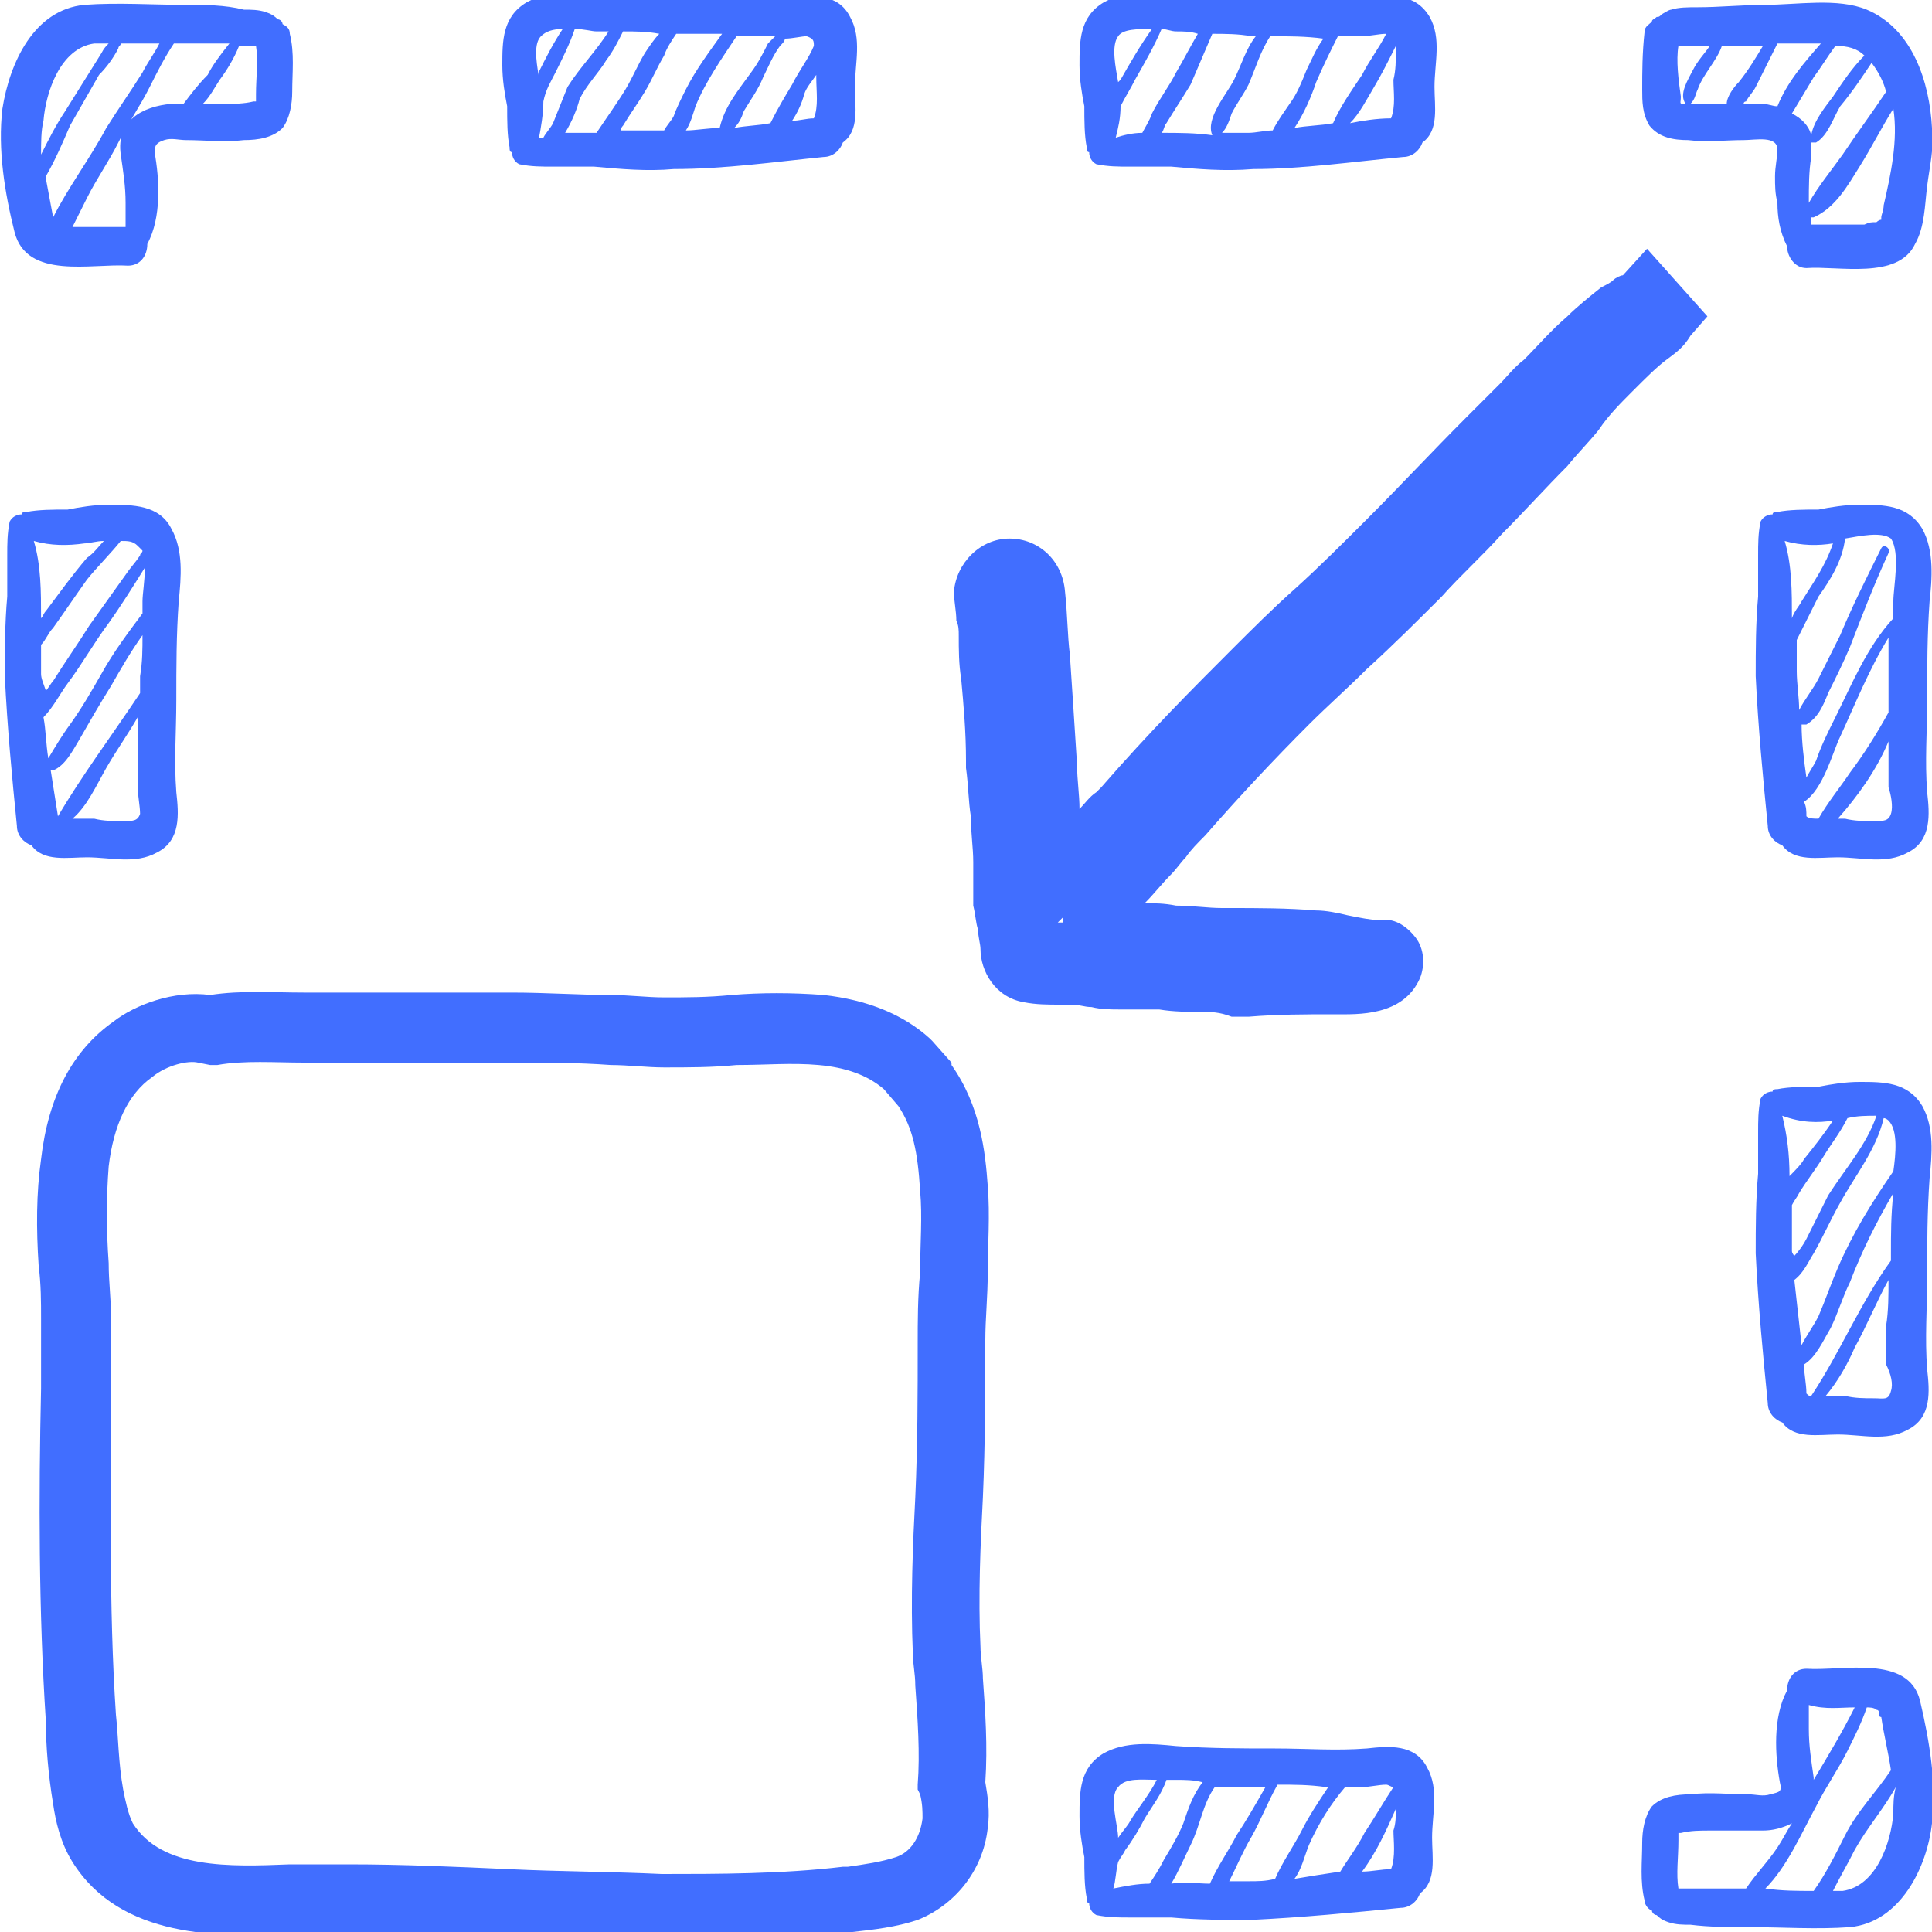
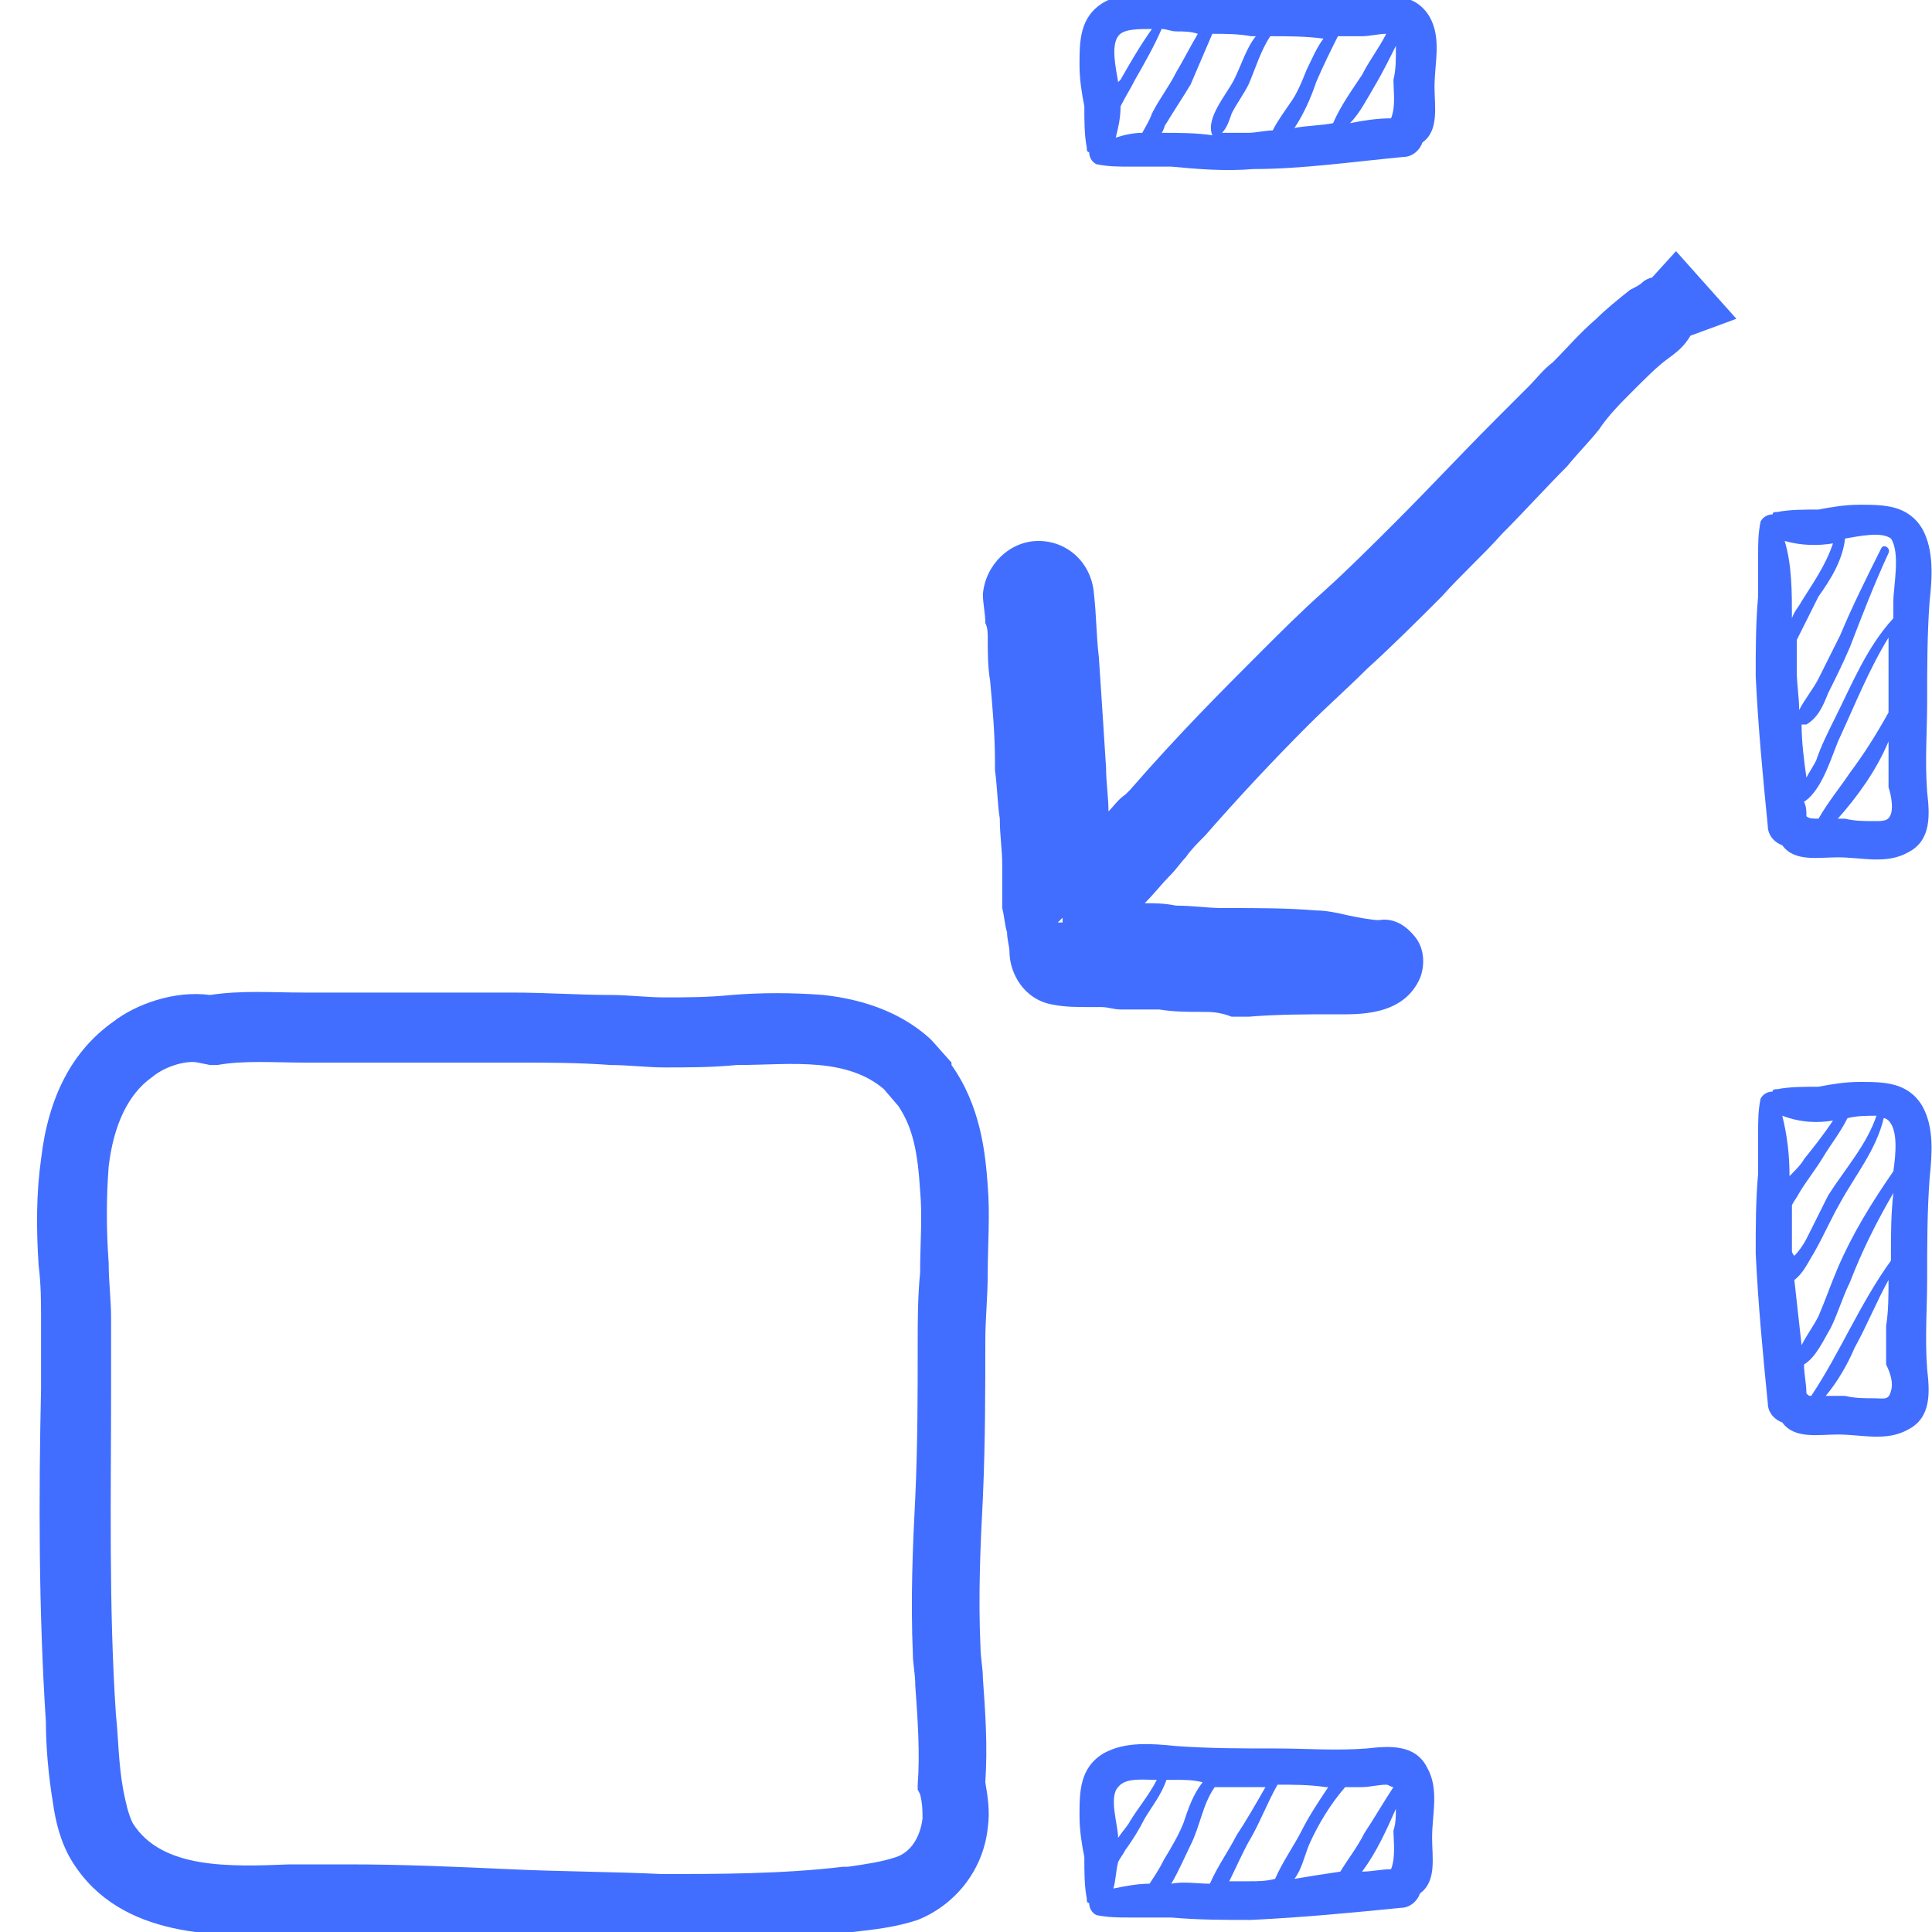
<svg xmlns="http://www.w3.org/2000/svg" id="Icon" x="0px" y="0px" width="80px" height="80px" viewBox="0 0 80 80" style="enable-background:new 0 0 80 80;" xml:space="preserve">
  <style type="text/css">	.st0{fill:#416EFF;}</style>
  <g>
    <path class="st0" d="M56.6-0.1c-1.3,0.1-2.5,0-3.8,0c-1.4,0-2.7,0-4.1-0.1c-1-0.1-2.1-0.2-3,0.3c-1,0.6-1,1.6-1,2.6  c0,0.6,0.1,1.2,0.2,1.7c0,0.6,0,1.2,0.1,1.7c0,0.1,0,0.2,0.1,0.2c0,0.2,0.1,0.4,0.3,0.5c0.5,0.1,0.9,0.1,1.4,0.1c0.6,0,1.1,0,1.7,0  C49.6,7,50.7,7.1,51.9,7C53.9,7,56,6.7,58.1,6.5c0.4,0,0.7-0.3,0.8-0.6c0.7-0.5,0.5-1.5,0.5-2.3c0-1,0.3-2-0.2-2.9  C58.6-0.3,57.6-0.2,56.6-0.1z M46.3,1.5c0.2-0.3,0.8-0.3,1.4-0.3c-0.5,0.7-0.9,1.4-1.3,2.1c0,0-0.1,0.1-0.1,0.1  C46.2,2.8,46,1.9,46.3,1.5z M47.3,5.5c-0.4,0-0.8,0.1-1.1,0.2c0.1-0.4,0.2-0.8,0.2-1.3c0.2-0.4,0.4-0.7,0.6-1.1  c0.4-0.7,0.8-1.4,1.1-2.1c0.2,0,0.4,0.1,0.6,0.1c0.3,0,0.6,0,0.9,0.1C49.3,1.9,49,2.5,48.7,3c-0.3,0.6-0.7,1.1-1,1.7  C47.6,5,47.4,5.3,47.3,5.5z M48.1,5.5c0.1-0.1,0.1-0.3,0.2-0.4c0.3-0.5,0.7-1.1,1-1.6c0.3-0.7,0.6-1.4,0.9-2.1c0.5,0,1.1,0,1.6,0.1  c0.1,0,0.1,0,0.2,0c-0.4,0.5-0.6,1.2-0.9,1.8c-0.3,0.6-1.2,1.6-0.9,2.3C49.5,5.5,48.8,5.5,48.1,5.5z M52.7,5.4  c-0.3,0-0.7,0.1-1,0.1c-0.4,0-0.8,0-1.1,0c0.2-0.2,0.3-0.5,0.4-0.8c0.2-0.4,0.5-0.8,0.7-1.2c0.3-0.7,0.5-1.4,0.9-2  c0.7,0,1.5,0,2.2,0.1c-0.3,0.4-0.5,0.9-0.7,1.3c-0.2,0.5-0.4,1-0.7,1.4C53.2,4.6,52.9,5,52.7,5.4z M55.2,5.1  c-0.5,0.1-1.1,0.1-1.6,0.2c0.4-0.6,0.7-1.3,0.9-1.9c0.3-0.7,0.6-1.3,0.9-1.9c0.3,0,0.6,0,1,0c0.3,0,0.7-0.1,1-0.1  c-0.3,0.6-0.7,1.1-1,1.7C56,3.7,55.5,4.4,55.2,5.1C55.2,5.1,55.2,5.1,55.2,5.1z M57.6,4.9C57,4.9,56.4,5,55.9,5.1  c0.4-0.4,0.7-1,1-1.5c0.3-0.5,0.6-1.1,0.9-1.7c0,0.1,0,0.1,0,0.2c0,0.4,0,0.8-0.1,1.2C57.7,3.8,57.8,4.4,57.6,4.9z" />
-     <path class="st0" d="M74.8,69.1C74.8,69.1,74.8,69.1,74.8,69.1c-0.5,0-0.8,0.4-0.8,0.9c-0.6,1.1-0.5,2.7-0.3,3.8  c0.1,0.4,0,0.4-0.4,0.5c-0.3,0.1-0.6,0-0.9,0c-0.8,0-1.6-0.1-2.4,0c-0.6,0-1.2,0.1-1.6,0.5c-0.3,0.4-0.4,1-0.4,1.5  c0,0.8-0.1,1.6,0.1,2.4c0,0.2,0.2,0.4,0.3,0.4c0,0.1,0.1,0.2,0.2,0.2c0.1,0.1,0.2,0.2,0.5,0.3c0.3,0.1,0.6,0.1,0.9,0.1  c0.8,0.1,1.6,0.1,2.5,0.1c1.3,0,2.7,0.1,4.1,0c2.1-0.2,3.2-2.5,3.4-4.3c0.2-1.6-0.1-3.4-0.5-5.1C79,68.5,76.3,69.2,74.8,69.1z   M76.8,70.7C76.8,70.7,76.8,70.7,76.8,70.7c-0.5,1-1.1,2-1.7,3c0,0,0,0,0-0.1c-0.1-0.7-0.2-1.3-0.2-2c0-0.3,0-0.6,0-1  C75.6,70.8,76.2,70.7,76.8,70.7z M72.3,78.2c-0.7,0-1.3,0-2,0c-0.3,0-0.5,0-0.8,0c-0.1-0.6,0-1.3,0-2c0-0.1,0-0.2,0-0.3  c0,0,0.1,0,0.1,0c0.4-0.1,0.8-0.1,1.2-0.1c0.7,0,1.4,0,2.2,0c0.4,0,0.8-0.1,1.2-0.3c-0.2,0.3-0.4,0.7-0.6,1  C73.2,77.1,72.7,77.6,72.3,78.2z M73.1,78.2c0.9-0.9,1.5-2.3,2.1-3.4c0.4-0.8,0.9-1.5,1.3-2.3c0.3-0.6,0.6-1.2,0.8-1.8  c0.1,0,0.3,0,0.4,0.1c0,0,0.1,0,0.1,0.1c0,0.1,0,0.2,0.1,0.2c0.1,0.7,0.3,1.5,0.4,2.2c-0.6,0.9-1.4,1.7-1.9,2.7  c-0.4,0.8-0.8,1.6-1.3,2.3C74.4,78.3,73.8,78.3,73.1,78.2z M78.4,75.1c-0.1,1.2-0.7,3-2.1,3.2c-0.1,0-0.3,0-0.4,0  c0.3-0.6,0.6-1.1,0.9-1.7c0.5-0.9,1.2-1.7,1.7-2.6C78.4,74.4,78.4,74.7,78.4,75.1z" />
-     <path class="st0" d="M4.5,20.9c-0.6,0-1.2,0.1-1.7,0.2c-0.6,0-1.2,0-1.7,0.1c-0.1,0-0.2,0-0.2,0.1c-0.2,0-0.4,0.1-0.5,0.3  c-0.1,0.5-0.1,0.9-0.1,1.4c0,0.6,0,1.1,0,1.7c-0.1,1.1-0.1,2.2-0.1,3.3c0.1,2.1,0.3,4.2,0.5,6.2c0,0.4,0.3,0.7,0.6,0.8  c0.5,0.7,1.5,0.5,2.3,0.5c1,0,2,0.3,2.9-0.2c1-0.5,0.9-1.6,0.8-2.5c-0.1-1.3,0-2.5,0-3.8c0-1.4,0-2.7,0.1-4.1c0.1-1,0.2-2.1-0.3-3  C6.6,20.9,5.5,20.9,4.5,20.9z M3.5,22.5c0.2,0,0.5-0.1,0.8-0.1c-0.2,0.2-0.4,0.5-0.7,0.7c-0.6,0.7-1.1,1.4-1.7,2.2  c-0.1,0.1-0.1,0.2-0.2,0.3c0-1.1,0-2.2-0.3-3.2C2.1,22.6,2.8,22.6,3.5,22.5z M1.7,27.9c0-0.4,0-0.8,0-1.2c0,0,0,0,0,0  C1.9,26.5,2,26.2,2.2,26c0.5-0.7,0.9-1.3,1.4-2c0.4-0.5,1-1.1,1.4-1.6c0.3,0,0.5,0,0.7,0.2c0.1,0.1,0.1,0.1,0.2,0.2  c0,0.1-0.1,0.1-0.1,0.2c-0.2,0.3-0.4,0.5-0.6,0.8c-0.5,0.7-1,1.4-1.5,2.1c-0.5,0.8-1,1.5-1.5,2.3c-0.1,0.1-0.2,0.3-0.3,0.4  C1.8,28.3,1.7,28.1,1.7,27.9z M2.4,33.8C2.3,33.8,2.3,33.8,2.4,33.8c-0.1-0.6-0.2-1.3-0.3-1.9c0,0,0.1,0,0.1,0  c0.5-0.2,0.8-0.8,1.1-1.3c0.4-0.7,0.8-1.4,1.3-2.2c0.4-0.7,0.8-1.4,1.3-2.1c0,0.6,0,1.1-0.1,1.7c0,0.2,0,0.5,0,0.7  C4.6,30.5,3.4,32.1,2.4,33.8z M5.8,33.7C5.7,34,5.5,34,5.1,34c-0.4,0-0.8,0-1.2-0.1c-0.3,0-0.6,0-0.9,0c0.6-0.5,1-1.4,1.4-2.1  c0.4-0.7,0.9-1.4,1.3-2.1c0,0.4,0,0.9,0,1.3c0,0.5,0,1,0,1.6C5.7,32.9,5.8,33.4,5.8,33.7z M5.9,24.9c0,0.2,0,0.3,0,0.5  c-0.6,0.8-1.2,1.6-1.7,2.5c-0.4,0.7-0.8,1.4-1.3,2.1c-0.3,0.4-0.6,0.9-0.9,1.4c-0.1-0.6-0.1-1.2-0.2-1.7c0.4-0.4,0.7-1,1-1.4  c0.6-0.8,1.1-1.7,1.7-2.5c0.5-0.7,1-1.5,1.5-2.3C6,24,5.9,24.6,5.9,24.9z" />
-     <path class="st0" d="M11.7,1c0-0.1-0.1-0.2-0.2-0.2c-0.1-0.1-0.2-0.2-0.5-0.3c-0.3-0.1-0.6-0.1-0.9-0.1C9.3,0.2,8.5,0.2,7.6,0.2  c-1.3,0-2.7-0.1-4.1,0C1.4,0.4,0.4,2.6,0.1,4.5C-0.1,6.2,0.2,8,0.6,9.6c0.5,2,3.2,1.3,4.7,1.4c0,0,0,0,0,0c0.5,0,0.8-0.4,0.8-0.9  c0.6-1.1,0.5-2.7,0.3-3.8C6.4,6,6.5,5.9,6.8,5.8c0.3-0.1,0.6,0,0.9,0c0.8,0,1.6,0.1,2.4,0c0.6,0,1.2-0.1,1.6-0.5  c0.3-0.4,0.4-1,0.4-1.5c0-0.8,0.1-1.6-0.1-2.4C12,1.2,11.9,1.1,11.7,1z M1.8,5c0.1-1.2,0.7-3,2.1-3.2c0.2,0,0.4,0,0.6,0  C4.4,1.9,4.3,2,4.2,2.2C3.7,3,3.2,3.8,2.7,4.6c-0.4,0.6-0.7,1.2-1,1.8C1.7,5.9,1.7,5.4,1.8,5z M2.2,9C2.1,8.5,2,7.9,1.9,7.4  c0,0,0-0.1,0-0.1c0.4-0.7,0.7-1.4,1-2.1c0.4-0.7,0.8-1.4,1.2-2.1C4.4,2.8,4.7,2.4,4.9,2C4.9,1.9,5,1.9,5,1.8c0.5,0,1.1,0,1.6,0  C6.4,2.2,6.1,2.6,5.9,3c-0.5,0.8-1,1.5-1.5,2.3C3.7,6.6,2.8,7.8,2.2,9C2.2,9.1,2.2,9,2.2,9z M7.6,4.3c-0.2,0-0.3,0-0.5,0  C5.9,4.4,4.8,5,5,6.4c0.1,0.7,0.2,1.3,0.2,2c0,0.3,0,0.6,0,1c-0.6,0-1.2,0-1.8,0c-0.2,0-0.3,0-0.4,0c0.2-0.4,0.4-0.8,0.6-1.2  c0.4-0.8,0.9-1.5,1.3-2.3c0.4-0.8,0.9-1.5,1.3-2.3c0.3-0.6,0.6-1.2,1-1.8c0.2,0,0.3,0,0.5,0c0.6,0,1.2,0,1.8,0  C9.1,2.3,8.8,2.7,8.6,3.1C8.2,3.5,7.9,3.9,7.6,4.3z M10.6,4.2c0,0-0.1,0-0.1,0c-0.4,0.1-0.8,0.1-1.2,0.1c-0.3,0-0.6,0-0.9,0  c0.3-0.3,0.5-0.7,0.7-1c0.3-0.4,0.6-0.9,0.8-1.4c0.2,0,0.5,0,0.7,0c0.1,0.6,0,1.3,0,2C10.6,4,10.6,4.1,10.6,4.2z" />
-     <path class="st0" d="M68.3,5.2c0.4,0.5,1,0.6,1.6,0.6c0.8,0.1,1.5,0,2.3,0c0.5,0,1.4-0.2,1.4,0.4c0,0.3-0.1,0.7-0.1,1.1  c0,0.4,0,0.7,0.1,1.1c0,0.6,0.1,1.2,0.4,1.8c0,0.4,0.3,0.9,0.8,0.9c0,0,0,0,0,0c1.3-0.1,3.8,0.5,4.5-1c0.4-0.7,0.4-1.6,0.5-2.4  c0.1-0.8,0.3-1.6,0.2-2.4c-0.1-1.9-0.8-4.1-2.7-4.9c-1.2-0.5-2.9-0.2-4.2-0.2c-0.9,0-1.9,0.1-2.8,0.1c-0.4,0-0.8,0-1.1,0.1  c-0.1,0-0.4,0.2-0.4,0.2c-0.1,0.1-0.1,0.1-0.2,0.1c-0.1,0.1-0.2,0.1-0.2,0.2c-0.1,0.1-0.3,0.2-0.3,0.4C68,2.2,68,3,68,3.7  C68,4.2,68,4.7,68.3,5.2z M71.9,4.3C71.9,4.3,71.9,4.3,71.9,4.3C71.9,4.3,71.9,4.3,71.9,4.3L71.9,4.3z M78,8.5  c0,0.2-0.1,0.4-0.1,0.5c0,0,0,0.1,0,0.1c-0.1,0-0.2,0.1-0.2,0.1c-0.2,0-0.3,0-0.5,0.1c-0.7,0-1.5,0-2.2,0c0-0.1,0-0.2,0-0.3  c0,0,0,0,0.1,0c0.9-0.4,1.4-1.3,1.9-2.1c0.5-0.8,0.9-1.6,1.4-2.4C78.6,5.8,78.3,7.2,78,8.5z M77.5,2.6C77.8,3,78,3.4,78.1,3.8  c0,0,0,0,0,0c-0.6,0.9-1.2,1.7-1.8,2.6c-0.5,0.7-1,1.3-1.4,2c0-0.7,0-1.3,0.1-1.9c0-0.2,0-0.4,0-0.6c0.1,0,0.1,0,0.2,0  c0.5-0.3,0.7-1,1-1.5C76.7,3.8,77.1,3.2,77.5,2.6z M77.2,2.3c-0.5,0.5-0.9,1.1-1.3,1.7C75.6,4.4,75.1,5,75,5.6  c-0.1-0.4-0.4-0.7-0.8-0.9c0.3-0.5,0.6-1,0.9-1.5c0.3-0.4,0.6-0.9,0.9-1.3C76.5,1.9,76.9,2,77.2,2.3z M73.6,1.8c0.6,0,1.2,0,1.8,0  c-0.7,0.8-1.4,1.6-1.8,2.6c0,0,0,0,0,0c-0.2,0-0.4-0.1-0.6-0.1c-0.3,0-0.6,0-0.8,0c0-0.1,0.1-0.1,0.1-0.1c0.1-0.2,0.3-0.4,0.4-0.6  C73,3,73.3,2.4,73.6,1.8z M71.3,1.9c0.2,0,0.5,0,0.7,0c0.3,0,0.7,0,1,0c-0.3,0.5-0.6,1-1,1.5c-0.2,0.2-0.5,0.6-0.5,0.9  c-0.2,0-0.4,0-0.6,0c-0.3,0-0.6,0-0.9,0c0,0,0,0,0,0c0.2-0.2,0.2-0.4,0.3-0.6c0.1-0.3,0.3-0.6,0.5-0.9C71,2.5,71.2,2.2,71.3,1.9z   M69.5,1.9c0.2,0,0.3,0,0.5,0c0.3,0,0.5,0,0.8,0c-0.2,0.3-0.5,0.6-0.7,1c-0.2,0.4-0.6,1-0.3,1.4c0,0,0,0,0,0c-0.3,0-0.2,0-0.2-0.3  C69.5,3.3,69.4,2.5,69.5,1.9z" />
-     <path class="st0" d="M35.2,0.7c-0.5-1-1.6-0.9-2.5-0.8c-1.3,0.1-2.5,0-3.8,0c-1.4,0-2.7,0-4.1-0.1c-1-0.1-2.1-0.2-3,0.3  c-1,0.6-1,1.6-1,2.6c0,0.6,0.1,1.2,0.2,1.7c0,0.6,0,1.2,0.1,1.7c0,0.1,0,0.2,0.1,0.2c0,0.2,0.1,0.4,0.3,0.5  c0.5,0.1,0.9,0.1,1.4,0.1c0.6,0,1.1,0,1.7,0C25.7,7,26.8,7.1,27.9,7C30,7,32.1,6.7,34.1,6.5c0.4,0,0.7-0.3,0.8-0.6  c0.7-0.5,0.5-1.5,0.5-2.3C35.4,2.6,35.7,1.6,35.2,0.7z M22.4,1.5c0.2-0.2,0.5-0.3,0.9-0.3c-0.4,0.6-0.7,1.2-1,1.8c0,0,0,0,0,0.1  C22.2,2.5,22.1,1.8,22.4,1.5z M22.9,5.1c-0.1,0.2-0.3,0.4-0.4,0.6c-0.1,0-0.2,0-0.2,0.1c0.1-0.5,0.2-1.1,0.2-1.6  C22.6,3.7,22.8,3.4,23,3c0.3-0.6,0.6-1.2,0.8-1.8c0.4,0,0.7,0.1,0.9,0.1c0.2,0,0.4,0,0.5,0c-0.5,0.8-1.2,1.5-1.7,2.3  C23.3,4.1,23.1,4.6,22.9,5.1z M23.4,5.5C23.7,5,23.9,4.5,24,4.1c0.3-0.6,0.8-1.1,1.1-1.6c0.3-0.4,0.5-0.8,0.7-1.2  c0.5,0,1,0,1.5,0.1c-0.2,0.2-0.4,0.5-0.6,0.8c-0.3,0.5-0.5,1-0.8,1.5c-0.3,0.5-0.8,1.2-1.2,1.8C24.4,5.5,23.9,5.5,23.4,5.5z   M27.9,4.8c-0.1,0.2-0.3,0.4-0.4,0.6c-0.6,0-1.2,0-1.8,0c0-0.1,0.1-0.2,0.1-0.2c0.3-0.5,0.6-0.9,0.9-1.4c0.3-0.5,0.5-1,0.8-1.5  C27.6,2,27.8,1.7,28,1.4c0.6,0,1.3,0,1.9,0c-0.5,0.7-1.1,1.5-1.5,2.3C28.2,4.1,28,4.5,27.9,4.8z M29.8,5.3c-0.5,0-1,0.1-1.4,0.1  c0.2-0.3,0.3-0.7,0.4-1c0.4-1,1.1-2,1.7-2.9c0.2,0,0.3,0,0.5,0c0.4,0,0.7,0,1.1,0c-0.1,0.1-0.2,0.2-0.3,0.3  c-0.2,0.4-0.4,0.8-0.7,1.2C30.6,3.7,30,4.4,29.8,5.3C29.8,5.3,29.8,5.3,29.8,5.3z M33.7,4.9c-0.3,0-0.6,0.1-0.9,0.1  c0.2-0.3,0.4-0.7,0.5-1.1c0.1-0.3,0.3-0.5,0.5-0.8c0,0,0,0.1,0,0.1C33.8,3.8,33.9,4.4,33.7,4.9z M32.8,3.5c-0.3,0.5-0.6,1-0.9,1.6  c-0.5,0.1-1,0.1-1.5,0.2c0.2-0.2,0.3-0.4,0.4-0.7c0.3-0.5,0.6-0.9,0.8-1.4c0.2-0.4,0.4-0.9,0.7-1.3c0.1-0.1,0.2-0.2,0.2-0.3  c0.3,0,0.7-0.1,0.9-0.1c0.3,0.1,0.3,0.2,0.3,0.4C33.5,2.4,33.1,2.9,32.8,3.5z" />
    <path class="st0" d="M79.9,48.8c0.1-1,0.2-2.1-0.3-3c-0.6-1-1.6-1-2.6-1c-0.6,0-1.2,0.1-1.7,0.2c-0.6,0-1.2,0-1.7,0.1  c-0.1,0-0.2,0-0.2,0.1c-0.2,0-0.4,0.1-0.5,0.3c-0.1,0.5-0.1,0.9-0.1,1.4c0,0.6,0,1.1,0,1.7c-0.1,1.1-0.1,2.2-0.1,3.3  c0.1,2.1,0.3,4.2,0.5,6.2c0,0.4,0.3,0.7,0.6,0.8c0.5,0.7,1.5,0.5,2.3,0.5c1,0,2,0.3,2.9-0.2c1-0.5,0.9-1.6,0.8-2.5  c-0.1-1.3,0-2.5,0-3.8C79.8,51.5,79.8,50.2,79.9,48.8z M75.9,46.4c-0.4,0.6-0.8,1.1-1.2,1.6c-0.1,0.2-0.4,0.5-0.6,0.7  c0-0.9-0.1-1.7-0.3-2.5C74.6,46.5,75.3,46.5,75.9,46.4z M74.2,51.8c0-0.6,0-1.2,0-1.9c0.1-0.2,0.2-0.3,0.3-0.5c0.3-0.5,0.7-1,1-1.5  c0.3-0.5,0.7-1,1-1.6c0.4-0.1,0.8-0.1,1.2-0.1c-0.4,1.2-1.3,2.2-2,3.3c-0.3,0.6-0.6,1.2-0.9,1.8c-0.1,0.2-0.3,0.5-0.5,0.7  C74.3,52,74.2,51.9,74.2,51.8z M78.3,57.6c-0.1,0.4-0.3,0.3-0.7,0.3c-0.4,0-0.8,0-1.2-0.1c-0.2,0-0.5,0-0.8,0  c0.5-0.6,0.9-1.3,1.2-2c0.5-0.9,0.9-1.9,1.4-2.8c0,0.6,0,1.3-0.1,1.9c0,0.5,0,1,0,1.6C78.3,56.9,78.4,57.3,78.3,57.6z M78.3,51.9  c0,0.1,0,0.2,0,0.3C77,54,76.2,56,75,57.8c-0.1,0-0.1,0-0.2-0.1c0-0.4-0.1-0.8-0.1-1.2c0.5-0.3,0.8-1,1.1-1.5  c0.3-0.6,0.5-1.3,0.8-1.9c0.5-1.3,1.1-2.5,1.8-3.7C78.3,50.3,78.3,51.1,78.3,51.9z M78.4,48.5c-0.9,1.3-1.7,2.6-2.3,4  c-0.3,0.7-0.5,1.3-0.8,2c-0.2,0.4-0.5,0.8-0.7,1.2c-0.1-0.9-0.2-1.8-0.3-2.7c0.4-0.3,0.6-0.8,0.8-1.1c0.4-0.7,0.7-1.4,1.1-2.1  c0.6-1.1,1.5-2.2,1.8-3.5c0.1,0,0.2,0.1,0.2,0.1C78.6,46.8,78.5,47.8,78.4,48.5z" />
    <path class="st0" d="M59.1,73.2c-0.5-1-1.6-0.9-2.5-0.8c-1.3,0.1-2.5,0-3.8,0c-1.4,0-2.7,0-4.1-0.1c-1-0.1-2.1-0.2-3,0.3  c-1,0.6-1,1.6-1,2.6c0,0.6,0.1,1.2,0.2,1.7c0,0.6,0,1.2,0.1,1.7c0,0.1,0,0.2,0.1,0.2c0,0.2,0.1,0.4,0.3,0.5  c0.5,0.1,0.9,0.1,1.4,0.1c0.6,0,1.1,0,1.7,0c1.1,0.1,2.2,0.1,3.3,0.1c2.1-0.1,4.2-0.3,6.2-0.5c0.4,0,0.7-0.3,0.8-0.6  c0.7-0.5,0.5-1.5,0.5-2.3C59.3,75.1,59.6,74.1,59.1,73.2z M46.3,74c0.3-0.4,1-0.3,1.6-0.3c-0.3,0.6-0.8,1.2-1.1,1.7  c-0.1,0.2-0.3,0.4-0.5,0.7C46.3,75.6,45.9,74.4,46.3,74z M47.6,78c-0.5,0-1,0.1-1.5,0.2c0.1-0.3,0.1-0.7,0.2-1.1  c0.1-0.2,0.2-0.3,0.3-0.5c0.3-0.4,0.6-0.9,0.8-1.3c0.3-0.5,0.7-1,0.9-1.6c0.2,0,0.3,0,0.4,0c0.4,0,0.7,0,1.1,0.1  c-0.4,0.5-0.6,1.1-0.8,1.7c-0.2,0.5-0.5,1-0.8,1.5C48,77.4,47.8,77.7,47.6,78z M48.5,78c0.3-0.5,0.6-1.2,0.8-1.6  c0.4-0.8,0.5-1.7,1-2.4c0.5,0,1,0,1.5,0c0.2,0,0.4,0,0.6,0c-0.4,0.7-0.8,1.4-1.2,2c-0.3,0.6-0.8,1.3-1.1,2C49.6,78,49,77.9,48.5,78  z M51.7,77.9c-0.3,0-0.5,0-0.8,0c0.3-0.6,0.6-1.3,0.9-1.8c0.4-0.7,0.7-1.5,1.1-2.2c0.7,0,1.3,0,2,0.1c0,0,0.1,0,0.1,0  c-0.4,0.6-0.8,1.2-1.1,1.8c-0.3,0.6-0.8,1.3-1.1,2C52.4,77.9,52.1,77.9,51.7,77.9z M53.6,77.8c0.3-0.4,0.4-0.9,0.6-1.4  c0.4-0.9,0.9-1.7,1.5-2.4c0.2,0,0.5,0,0.7,0c0.3,0,0.7-0.1,1-0.1c0.1,0,0.2,0.1,0.3,0.1c-0.4,0.6-0.8,1.3-1.2,1.9  c-0.3,0.6-0.7,1.1-1,1.6C54.8,77.6,54.2,77.7,53.6,77.8z M57.6,77.4c-0.4,0-0.8,0.1-1.2,0.1c0.6-0.8,1-1.7,1.4-2.6  c0,0.3,0,0.6-0.1,0.9C57.7,76.2,57.8,76.9,57.6,77.4z" />
    <path class="st0" d="M79.6,21.9c-0.6-1-1.6-1-2.6-1c-0.6,0-1.2,0.1-1.7,0.2c-0.6,0-1.2,0-1.7,0.1c-0.1,0-0.2,0-0.2,0.1  c-0.2,0-0.4,0.1-0.5,0.3c-0.1,0.5-0.1,0.9-0.1,1.4c0,0.6,0,1.1,0,1.7c-0.1,1.1-0.1,2.2-0.1,3.3c0.1,2.1,0.3,4.2,0.5,6.2  c0,0.4,0.3,0.7,0.6,0.8c0.5,0.7,1.5,0.5,2.3,0.5c1,0,2,0.3,2.9-0.2c1-0.5,0.9-1.6,0.8-2.5c-0.1-1.3,0-2.5,0-3.8  c0-1.4,0-2.7,0.1-4.1C80,24,80.1,22.8,79.6,21.9z M75.9,22.5c-0.3,0.9-0.8,1.6-1.3,2.4c-0.1,0.2-0.3,0.4-0.4,0.7  c0-1.1,0-2.2-0.3-3.2C74.6,22.6,75.3,22.6,75.9,22.5z M75.3,33.9c-0.2,0-0.4,0-0.5-0.1c0-0.2,0-0.4-0.1-0.6  c0.8-0.5,1.2-2.1,1.5-2.7c0.6-1.3,1.2-2.8,2-4.1c0,0.5,0,1,0,1.6c0,0.5,0,1,0,1.5c-0.5,0.9-1,1.7-1.6,2.5  C76.2,32.6,75.7,33.2,75.3,33.9z M78.3,33.7C78.2,34,78,34,77.6,34c-0.4,0-0.8,0-1.2-0.1c-0.1,0-0.2,0-0.3,0c0.8-0.9,1.6-2,2.1-3.2  c0,0.1,0,0.2,0,0.3c0,0.5,0,1,0,1.6C78.3,32.9,78.4,33.4,78.3,33.7z M78.4,24.9c0,0.2,0,0.5,0,0.7c0,0,0,0,0,0  c-1.1,1.2-1.7,2.7-2.4,4.1c-0.3,0.6-0.6,1.2-0.8,1.8c-0.1,0.2-0.3,0.5-0.4,0.7c-0.1-0.7-0.2-1.5-0.2-2.2c0.1,0,0.1,0,0.2,0  c0.5-0.3,0.7-0.8,0.9-1.3c0.3-0.6,0.6-1.2,0.9-1.9c0.5-1.3,1-2.6,1.6-3.9c0.1-0.2-0.2-0.4-0.3-0.2c-0.6,1.2-1.2,2.4-1.7,3.6  c-0.3,0.6-0.6,1.2-0.9,1.8c-0.2,0.4-0.6,0.9-0.8,1.3c0-0.5-0.1-1.1-0.1-1.6c0-0.4,0-0.8,0-1.2c0,0,0,0,0-0.1  c0.3-0.6,0.6-1.2,0.9-1.8c0.5-0.7,1-1.5,1.1-2.4c0.6-0.1,1.5-0.3,1.9,0C78.7,22.9,78.4,24.3,78.4,24.9z" />
  </g>
  <path class="st0" d="M28.7,80.4c-0.4,0-0.9,0-1.3,0c-2.1,0-4.3-0.1-6.3-0.2c-2.6-0.1-5.4-0.2-8-0.1c-0.3,0-0.7,0-1.1,0 c-2.9,0.1-7,0.2-9-3c-0.5-0.8-0.7-1.7-0.8-2.4c-0.2-1.2-0.3-2.4-0.3-3.4C1.6,66.7,1.6,62,1.7,57.5c0-1,0-2,0-2.9 c0-0.7,0-1.4-0.1-2.2c-0.1-1.5-0.1-3,0.1-4.4c0.3-2.6,1.3-4.5,3-5.7c0.9-0.7,2.5-1.3,4-1.1c1.3-0.2,2.6-0.1,3.9-0.1 c0.6,0,1.2,0,1.7,0c0.6,0,1.2,0,1.8,0c1.7,0,3.4,0,5.1,0c1.4,0,2.8,0.1,4.1,0.1c0.7,0,1.5,0.1,2.2,0.1c0.9,0,1.8,0,2.8-0.1 c1.2-0.1,2.5-0.1,3.8,0c1.8,0.2,3.3,0.8,4.4,1.8l0.1,0.1l0.8,0.9l0,0.1c1.2,1.7,1.4,3.6,1.5,5c0.1,1.2,0,2.5,0,3.6 c0,1-0.1,1.9-0.1,2.8c0,1.9,0,4.2-0.1,6.5c-0.1,1.9-0.2,4.1-0.1,6.2c0,0.4,0.1,0.9,0.1,1.3c0.1,1.4,0.2,2.8,0.1,4.3 c0.1,0.6,0.2,1.2,0.1,1.9c-0.2,1.8-1.4,3.2-2.9,3.8c-0.9,0.3-1.8,0.4-2.7,0.5l-0.2,0C33,80.3,30.8,80.4,28.7,80.4z M14.4,77.2 c2.3,0,4.5,0.1,6.7,0.2c2.1,0.1,4.2,0.1,6.3,0.2c2.3,0,5,0,7.5-0.3l0.2,0c0.7-0.1,1.4-0.2,2-0.4c0.6-0.2,1-0.8,1.1-1.6 c0-0.3,0-0.6-0.1-1l-0.1-0.2l0-0.2c0.1-1.3,0-2.7-0.1-4.1c0-0.5-0.1-0.9-0.1-1.3c-0.1-2.3,0-4.6,0.1-6.5c0.1-2.2,0.1-4.4,0.1-6.3 c0-1,0-2,0.1-3c0-1.2,0.1-2.3,0-3.4c-0.1-1.6-0.3-2.6-0.9-3.5l-0.6-0.7c-0.7-0.6-1.6-0.9-2.7-1c-1.1-0.1-2.2,0-3.4,0 c-1,0.1-2,0.1-3,0.1c-0.7,0-1.5-0.1-2.2-0.1c-1.4-0.1-2.6-0.1-3.9-0.1c-1.7,0-3.4,0-5.1,0c-0.6,0-1.2,0-1.8,0c-0.6,0-1.3,0-1.9,0 c-1.2,0-2.5-0.1-3.6,0.1l-0.3,0L8.2,44c-0.4-0.1-1.3,0.1-1.9,0.6c-1,0.7-1.6,2-1.8,3.7c-0.1,1.3-0.1,2.6,0,4c0,0.8,0.1,1.5,0.1,2.3 c0,1,0,2,0,2.9c0,4.4-0.1,9,0.2,13.5c0.1,0.9,0.1,2,0.3,3.1c0.1,0.5,0.2,1,0.4,1.4c1.2,1.9,4,1.8,6.5,1.7c0.4,0,0.8,0,1.1,0 C13.5,77.2,13.9,77.2,14.4,77.2z" />
-   <path class="st0" d="M49.8,41.9c-0.6,0-1.2,0-1.8-0.1c-0.6,0-1.1,0-1.6,0c-0.4,0-0.8,0-1.2-0.1c-0.3,0-0.5-0.1-0.8-0.1 c-0.2,0-0.3,0-0.5,0c-0.5,0-1,0-1.5-0.1c-1.2-0.2-1.8-1.3-1.8-2.2c0-0.2-0.1-0.5-0.1-0.8c-0.1-0.3-0.1-0.6-0.2-1c0-0.4,0-0.8,0-1.2 c0-0.2,0-0.4,0-0.6c0-0.6-0.1-1.2-0.1-1.9c-0.1-0.6-0.1-1.3-0.2-2l0-0.3c0-1.2-0.1-2.3-0.2-3.4c-0.1-0.6-0.1-1.2-0.1-1.8 c0-0.2,0-0.4-0.1-0.6c0-0.4-0.1-0.8-0.1-1.2c0.1-1.2,1.1-2.2,2.3-2.2c0,0,0,0,0,0c1.2,0,2.2,0.9,2.3,2.2c0.1,0.9,0.1,1.8,0.2,2.6 c0.1,1.5,0.2,3,0.3,4.6c0,0.6,0.1,1.2,0.1,1.8c0.2-0.2,0.4-0.5,0.7-0.7l0.2-0.2c2-2.3,3.8-4.1,5.4-5.7c0.8-0.8,1.7-1.7,2.6-2.5 c1-0.9,2-1.9,3-2.9c1.4-1.4,2.7-2.8,4.1-4.2c0.5-0.5,0.9-0.9,1.4-1.4c0.3-0.3,0.6-0.7,1-1c0.6-0.6,1.1-1.2,1.8-1.8 c0.4-0.4,0.9-0.8,1.4-1.2c0.2-0.1,0.4-0.2,0.5-0.3c0.1-0.1,0.3-0.2,0.4-0.2l1-1.1l2.5,2.8L70,13.9c-0.3,0.5-0.6,0.7-1,1l0,0 c-0.4,0.3-0.8,0.7-1.4,1.3c-0.5,0.5-1,1-1.4,1.6c-0.4,0.5-0.9,1-1.3,1.5c-0.9,0.9-1.8,1.9-2.7,2.8c-0.8,0.9-1.7,1.7-2.5,2.6 c-1,1-2,2-3.1,3c-0.8,0.8-1.6,1.5-2.4,2.3c-1.5,1.5-2.9,3-4.3,4.6c-0.3,0.3-0.6,0.6-0.8,0.9c-0.2,0.2-0.4,0.5-0.6,0.7 c-0.4,0.4-0.7,0.8-1.1,1.2c0.4,0,0.8,0,1.3,0.1c0.7,0,1.3,0.1,1.9,0.1l0.3,0c1.2,0,2.4,0,3.6,0.1c0.4,0,0.9,0.1,1.3,0.2 c0.5,0.1,1,0.2,1.3,0.2c0.6-0.1,1.1,0.2,1.5,0.7c0.4,0.5,0.4,1.2,0.2,1.7c-0.7,1.6-2.6,1.5-3.5,1.5l-0.1,0c-1.1,0-2.3,0-3.5,0.1 c-0.2,0-0.5,0-0.7,0C50.5,41.9,50.1,41.9,49.8,41.9z M43.8,38.2l0.2,0l0-0.2L43.8,38.2z" />
+   <path class="st0" d="M49.8,41.9c-0.6,0-1.2,0-1.8-0.1c-0.6,0-1.1,0-1.6,0c-0.3,0-0.5-0.1-0.8-0.1 c-0.2,0-0.3,0-0.5,0c-0.5,0-1,0-1.5-0.1c-1.2-0.2-1.8-1.3-1.8-2.2c0-0.2-0.1-0.5-0.1-0.8c-0.1-0.3-0.1-0.6-0.2-1c0-0.4,0-0.8,0-1.2 c0-0.2,0-0.4,0-0.6c0-0.6-0.1-1.2-0.1-1.9c-0.1-0.6-0.1-1.3-0.2-2l0-0.3c0-1.2-0.1-2.3-0.2-3.4c-0.1-0.6-0.1-1.2-0.1-1.8 c0-0.2,0-0.4-0.1-0.6c0-0.4-0.1-0.8-0.1-1.2c0.1-1.2,1.1-2.2,2.3-2.2c0,0,0,0,0,0c1.2,0,2.2,0.9,2.3,2.2c0.1,0.9,0.1,1.8,0.2,2.6 c0.1,1.5,0.2,3,0.3,4.6c0,0.6,0.1,1.2,0.1,1.8c0.2-0.2,0.4-0.5,0.7-0.7l0.2-0.2c2-2.3,3.8-4.1,5.4-5.7c0.8-0.8,1.7-1.7,2.6-2.5 c1-0.9,2-1.9,3-2.9c1.4-1.4,2.7-2.8,4.1-4.2c0.5-0.5,0.9-0.9,1.4-1.4c0.3-0.3,0.6-0.7,1-1c0.6-0.6,1.1-1.2,1.8-1.8 c0.4-0.4,0.9-0.8,1.4-1.2c0.2-0.1,0.4-0.2,0.5-0.3c0.1-0.1,0.3-0.2,0.4-0.2l1-1.1l2.5,2.8L70,13.9c-0.3,0.5-0.6,0.7-1,1l0,0 c-0.4,0.3-0.8,0.7-1.4,1.3c-0.5,0.5-1,1-1.4,1.6c-0.4,0.5-0.9,1-1.3,1.5c-0.9,0.9-1.8,1.9-2.7,2.8c-0.8,0.9-1.7,1.7-2.5,2.6 c-1,1-2,2-3.1,3c-0.8,0.8-1.6,1.5-2.4,2.3c-1.5,1.5-2.9,3-4.3,4.6c-0.3,0.3-0.6,0.6-0.8,0.9c-0.2,0.2-0.4,0.5-0.6,0.7 c-0.4,0.4-0.7,0.8-1.1,1.2c0.4,0,0.8,0,1.3,0.1c0.7,0,1.3,0.1,1.9,0.1l0.3,0c1.2,0,2.4,0,3.6,0.1c0.4,0,0.9,0.1,1.3,0.2 c0.5,0.1,1,0.2,1.3,0.2c0.6-0.1,1.1,0.2,1.5,0.7c0.4,0.5,0.4,1.2,0.2,1.7c-0.7,1.6-2.6,1.5-3.5,1.5l-0.1,0c-1.1,0-2.3,0-3.5,0.1 c-0.2,0-0.5,0-0.7,0C50.5,41.9,50.1,41.9,49.8,41.9z M43.8,38.2l0.2,0l0-0.2L43.8,38.2z" />
</svg>